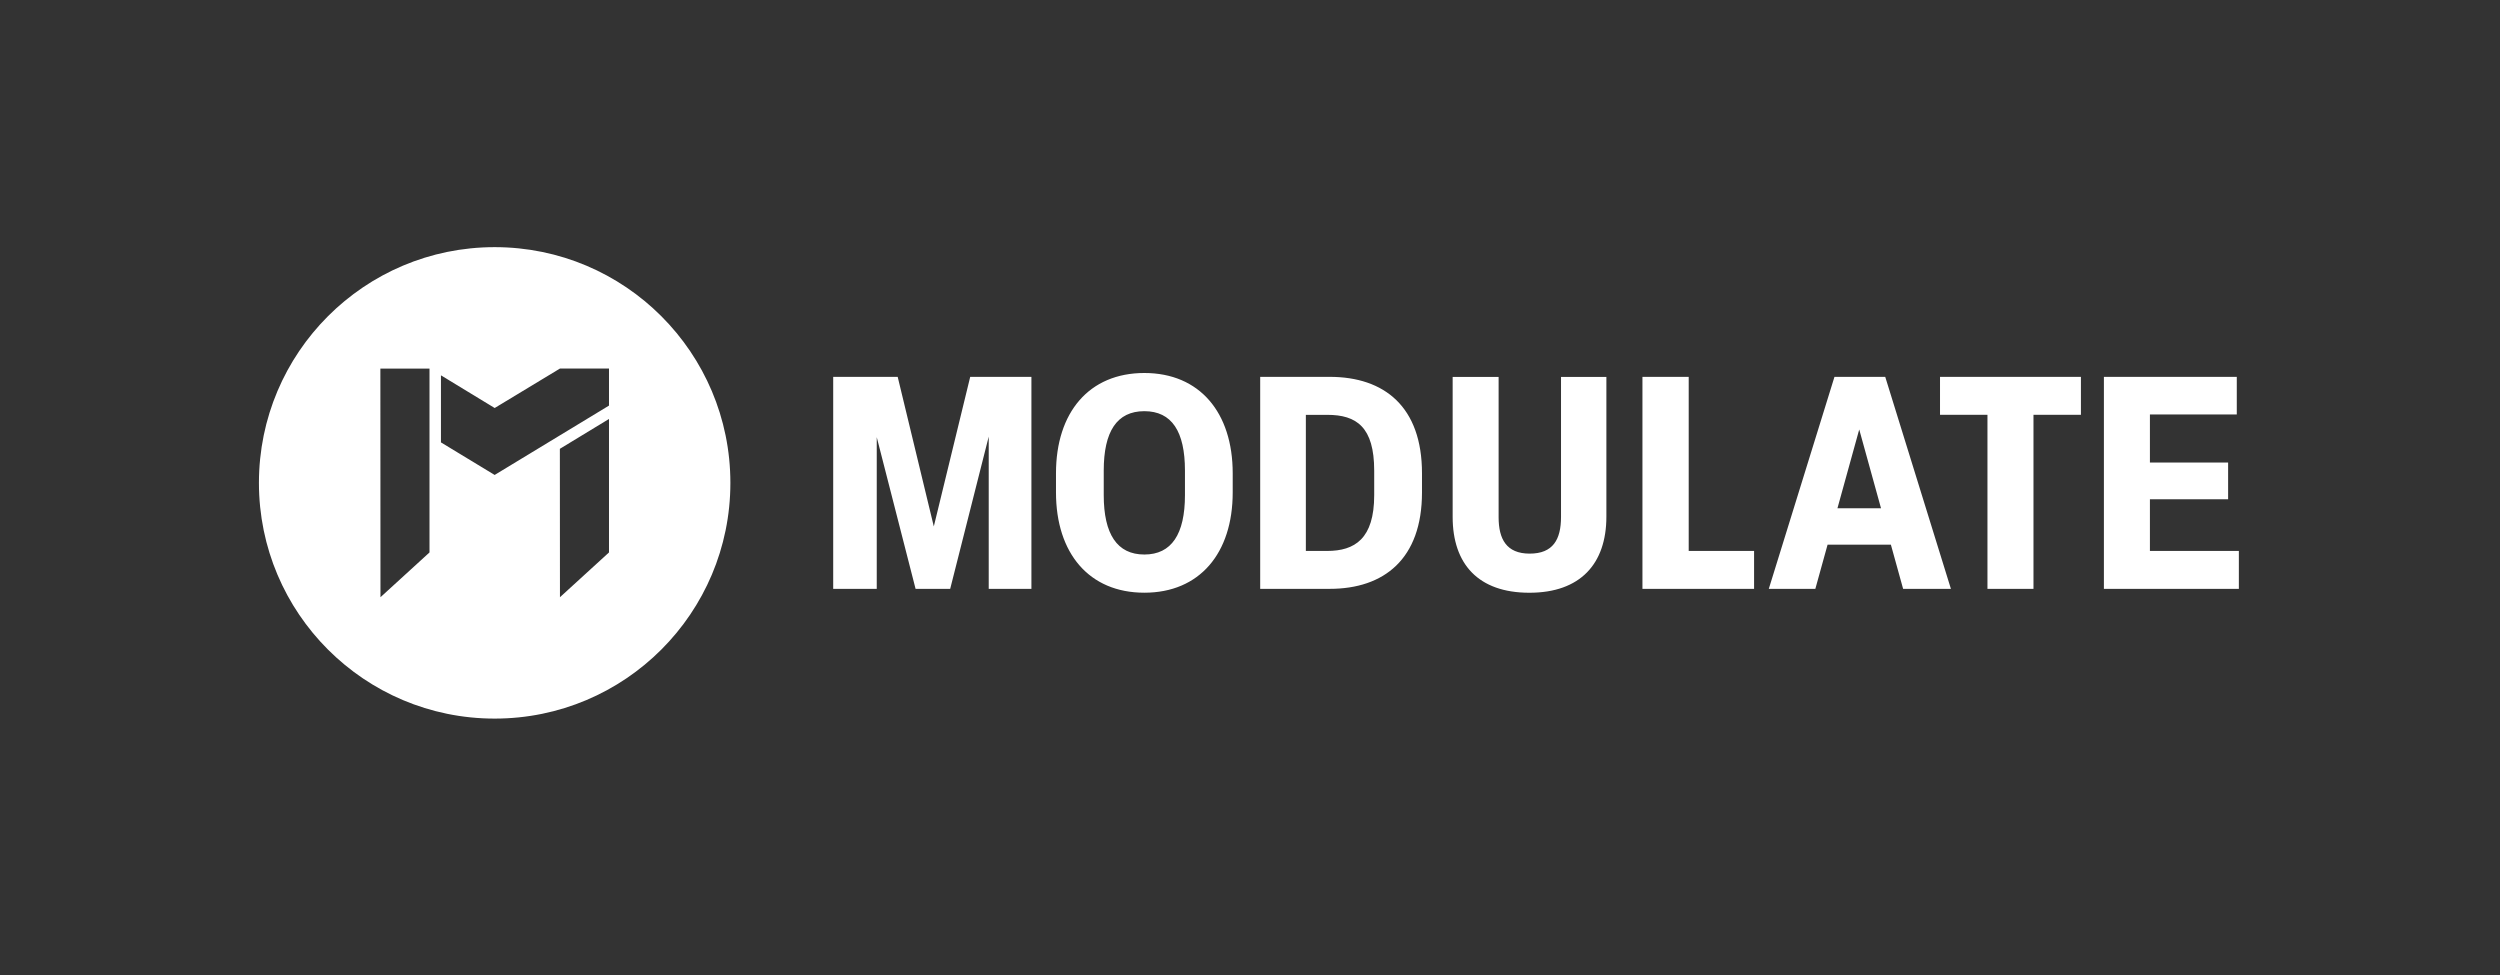
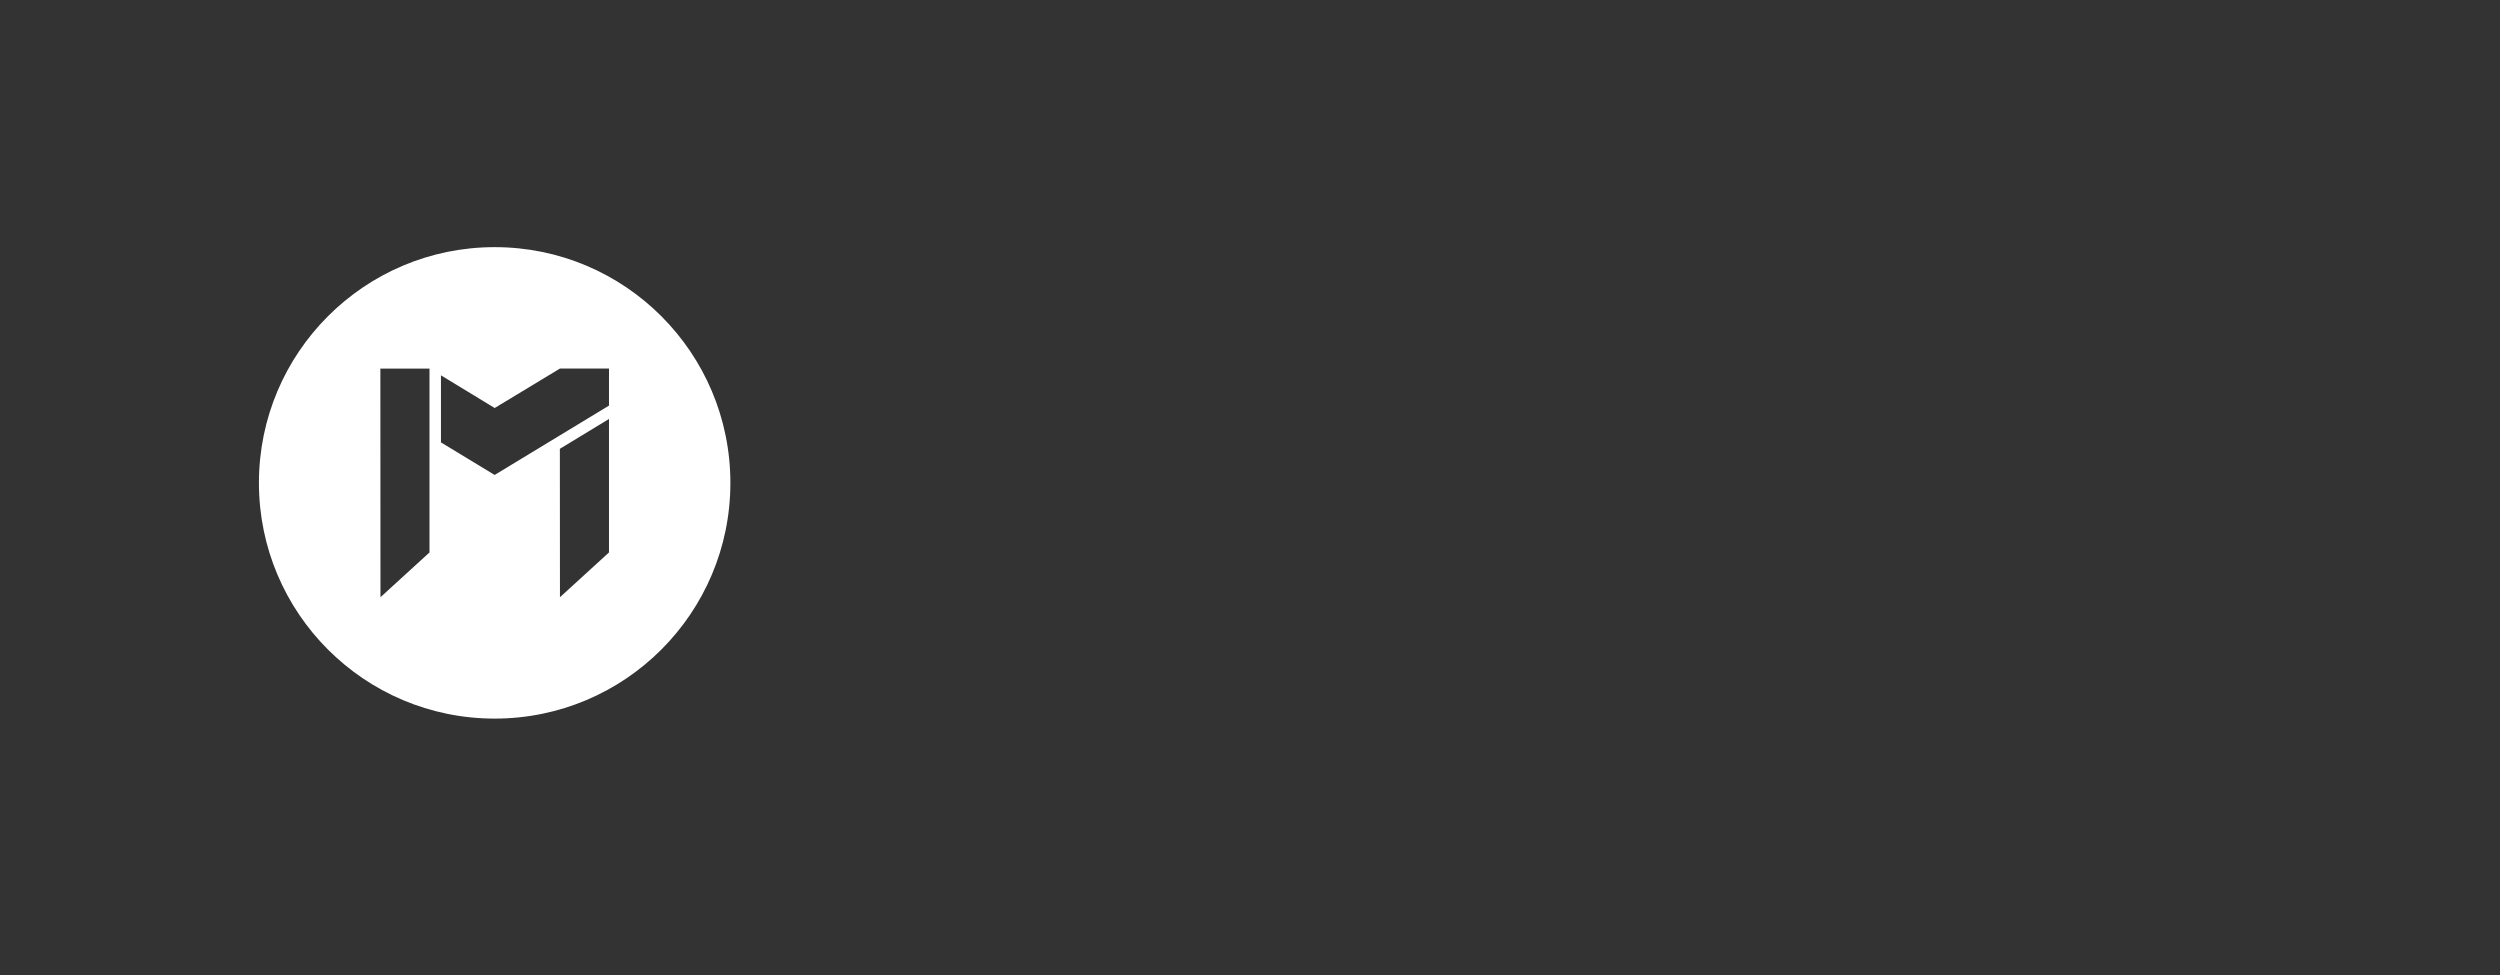
<svg xmlns="http://www.w3.org/2000/svg" width="182" height="71" viewBox="0 0 182 71" fill="none">
  <rect x="0" y="0" width="182" height="71" fill="#333333" stroke="none" />
  <path d="M36.013 17.992C26.534 17.992 18.85 25.676 18.85 35.155C18.85 44.634 26.534 52.314 36.013 52.314C45.492 52.314 53.172 44.631 53.172 35.155C53.172 25.679 45.489 17.992 36.013 17.992ZM31.268 40.217L27.698 43.477L27.691 26.833H31.268V40.217ZM44.335 40.217L40.765 43.477L40.758 32.674L44.335 30.5V40.217ZM36.013 34.578L32.101 32.206V27.324L36.013 29.703L40.765 26.83H44.335V29.527L36.013 34.575V34.578Z" fill="white" />
-   <path d="M60.657 42.868V27.435H65.352L67.981 38.325L70.631 27.435H75.087V42.868H71.979V31.784L69.174 42.868H66.654L63.827 31.827V42.868H60.654H60.657ZM76.876 35.847V34.456C76.876 30.021 79.288 27.154 83.308 27.154C87.328 27.154 89.741 30.024 89.741 34.456V35.847C89.741 40.282 87.328 43.149 83.308 43.149C79.288 43.149 76.876 40.279 76.876 35.847ZM86.265 36.042V34.261C86.265 31.412 85.309 29.934 83.308 29.934C81.307 29.934 80.352 31.412 80.352 34.261V36.042C80.352 38.891 81.329 40.369 83.308 40.369C85.288 40.369 86.265 38.891 86.265 36.042ZM91.742 42.868V27.435H96.804C100.781 27.435 103.521 29.61 103.521 34.456V35.847C103.521 40.693 100.759 42.868 96.804 42.868H91.742ZM95.066 40.109H96.609C98.632 40.109 100.042 39.219 100.042 36.046V34.264C100.042 31.091 98.758 30.201 96.631 30.201H95.066V40.113V40.109ZM105.753 37.632V27.439H109.099V37.654C109.099 39.24 109.665 40.304 111.36 40.304C113.055 40.304 113.642 39.284 113.642 37.632V27.439H116.945V37.611C116.945 41.043 115.052 43.152 111.338 43.152C107.625 43.152 105.753 41.065 105.753 37.632ZM119.57 42.868V27.435H122.938V40.106H127.697V42.868H119.57ZM138.547 42.868L137.656 39.651H133.048L132.157 42.868H128.768L133.549 27.435H137.245L142.026 42.868H138.55H138.547ZM133.766 37.001H136.938L135.352 31.265L133.766 37.001ZM144.687 42.868V30.197H141.233V27.435H151.491V30.197H148.037V42.868H144.691H144.687ZM153.164 42.868V27.435H162.838V30.172H156.514V33.673H162.207V36.345H156.514V40.106H162.989V42.868H153.164Z" fill="white" />
</svg>